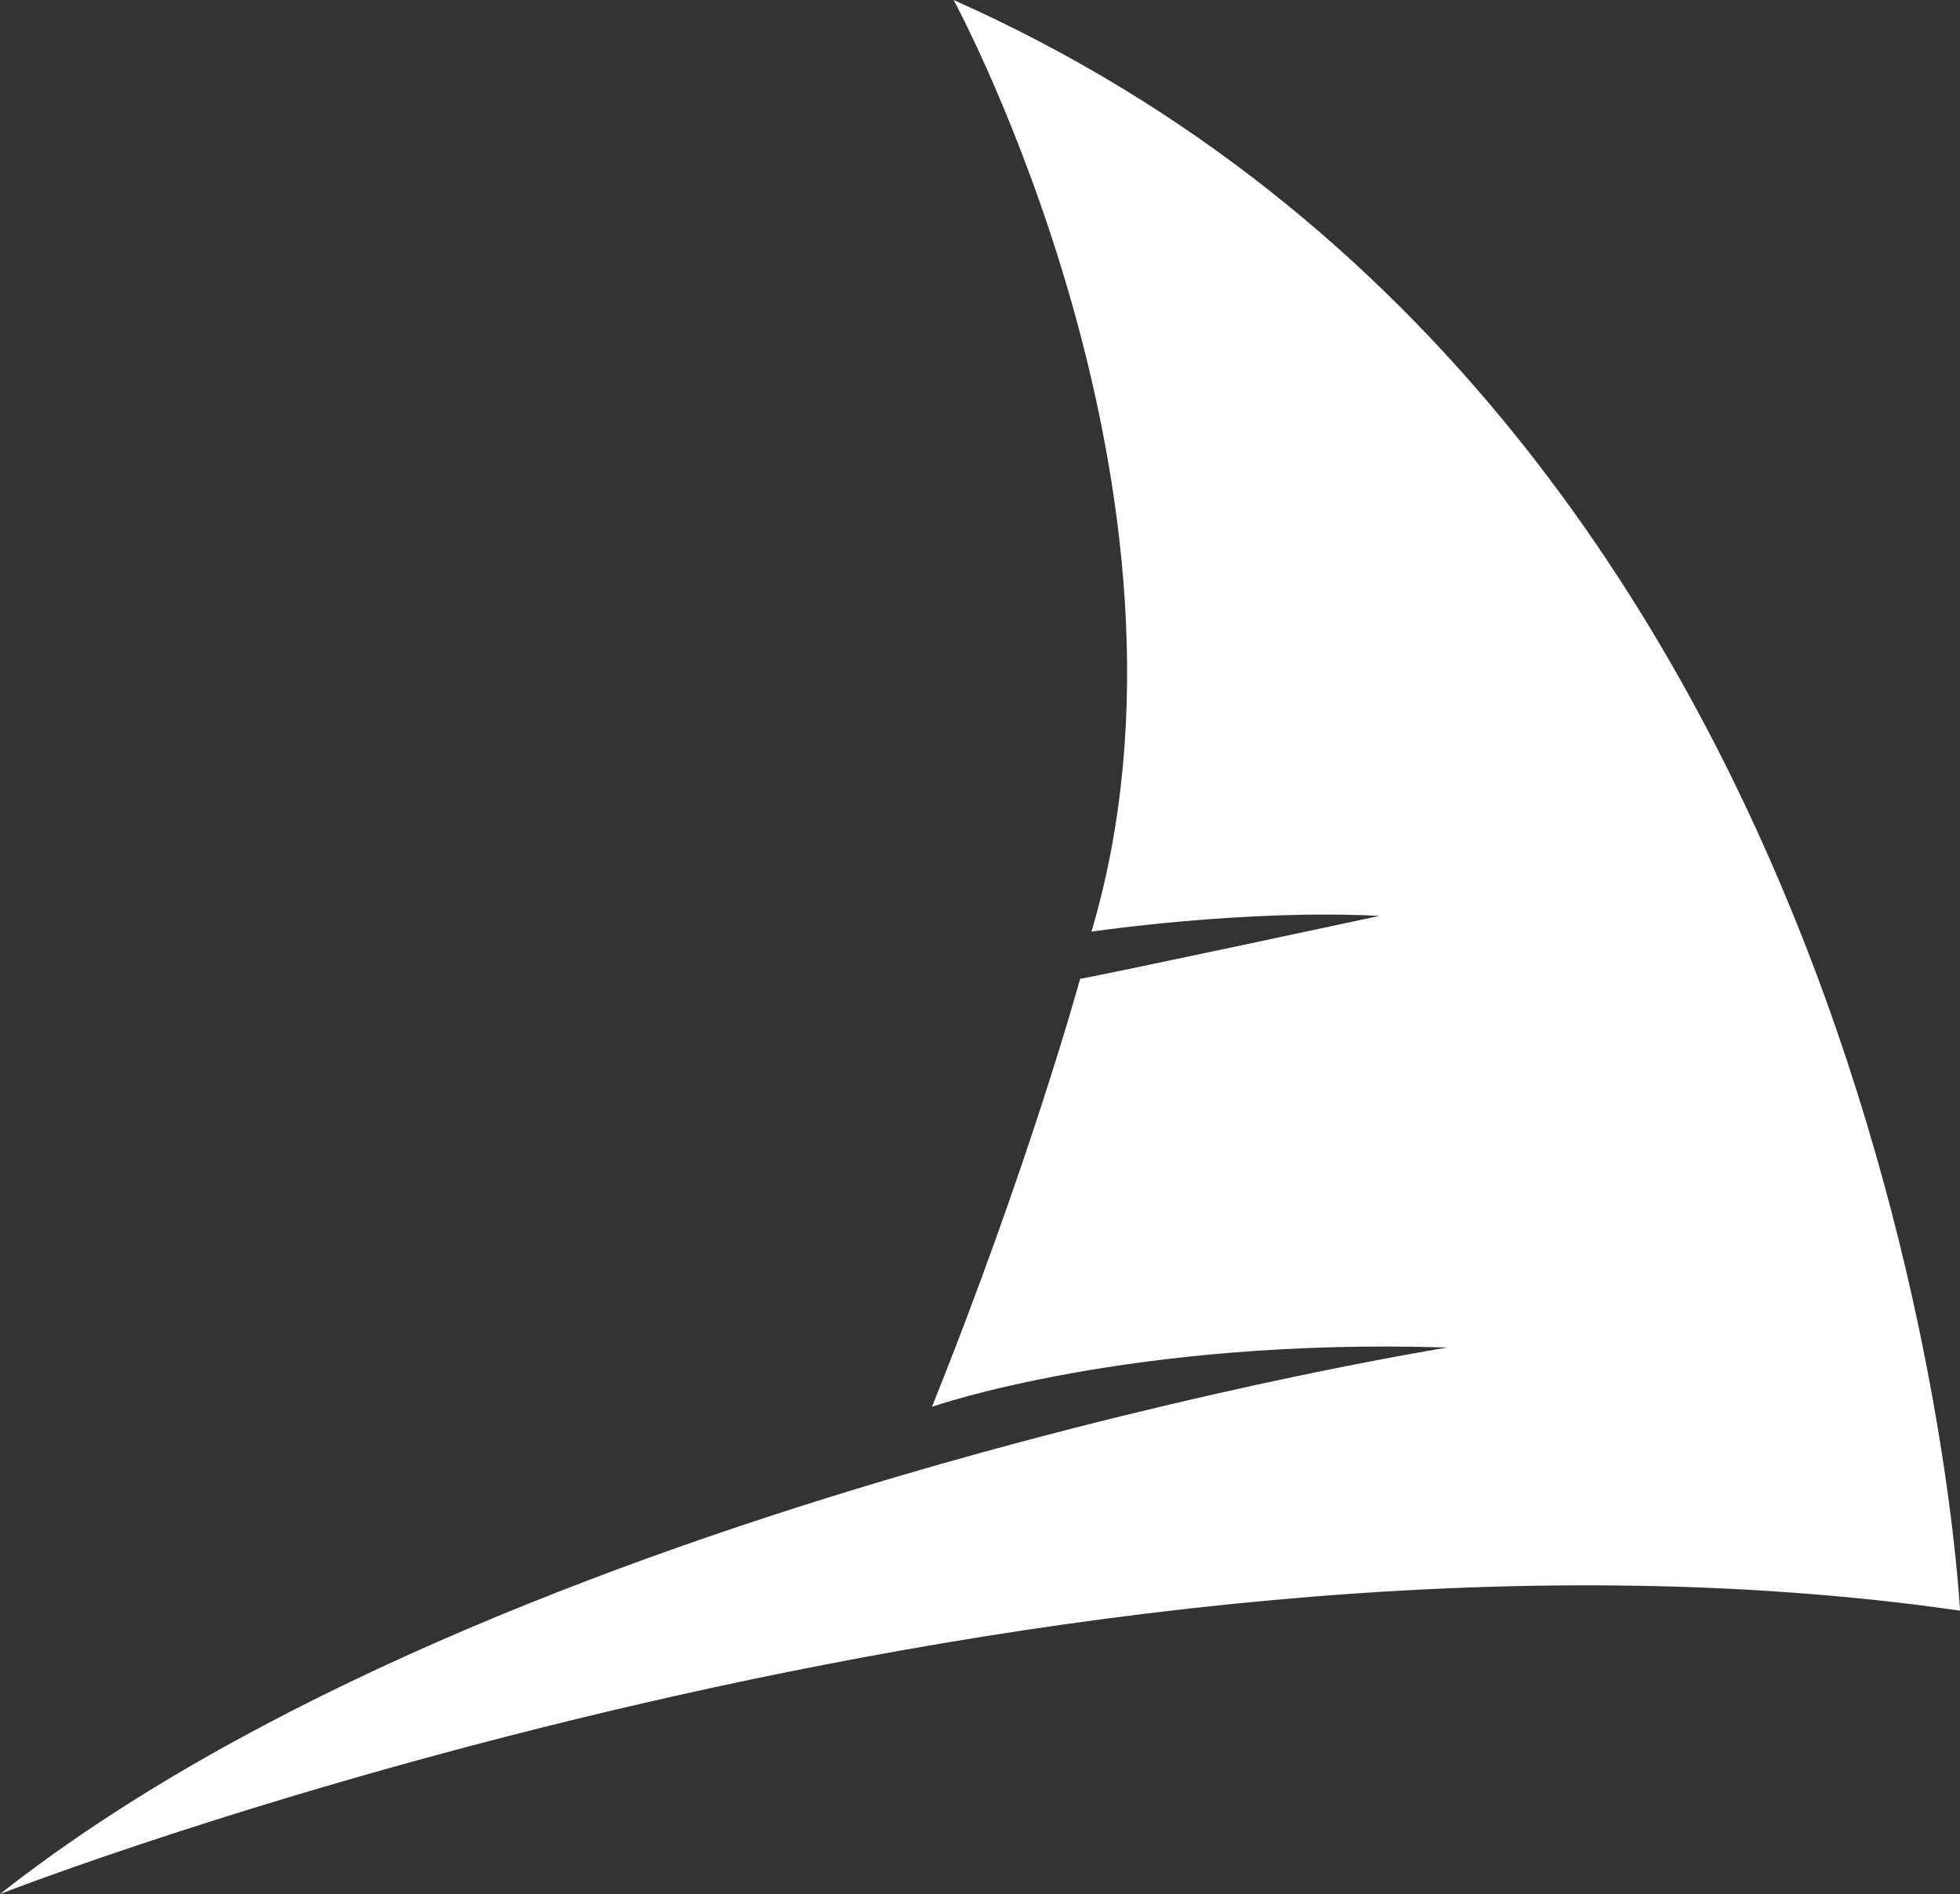
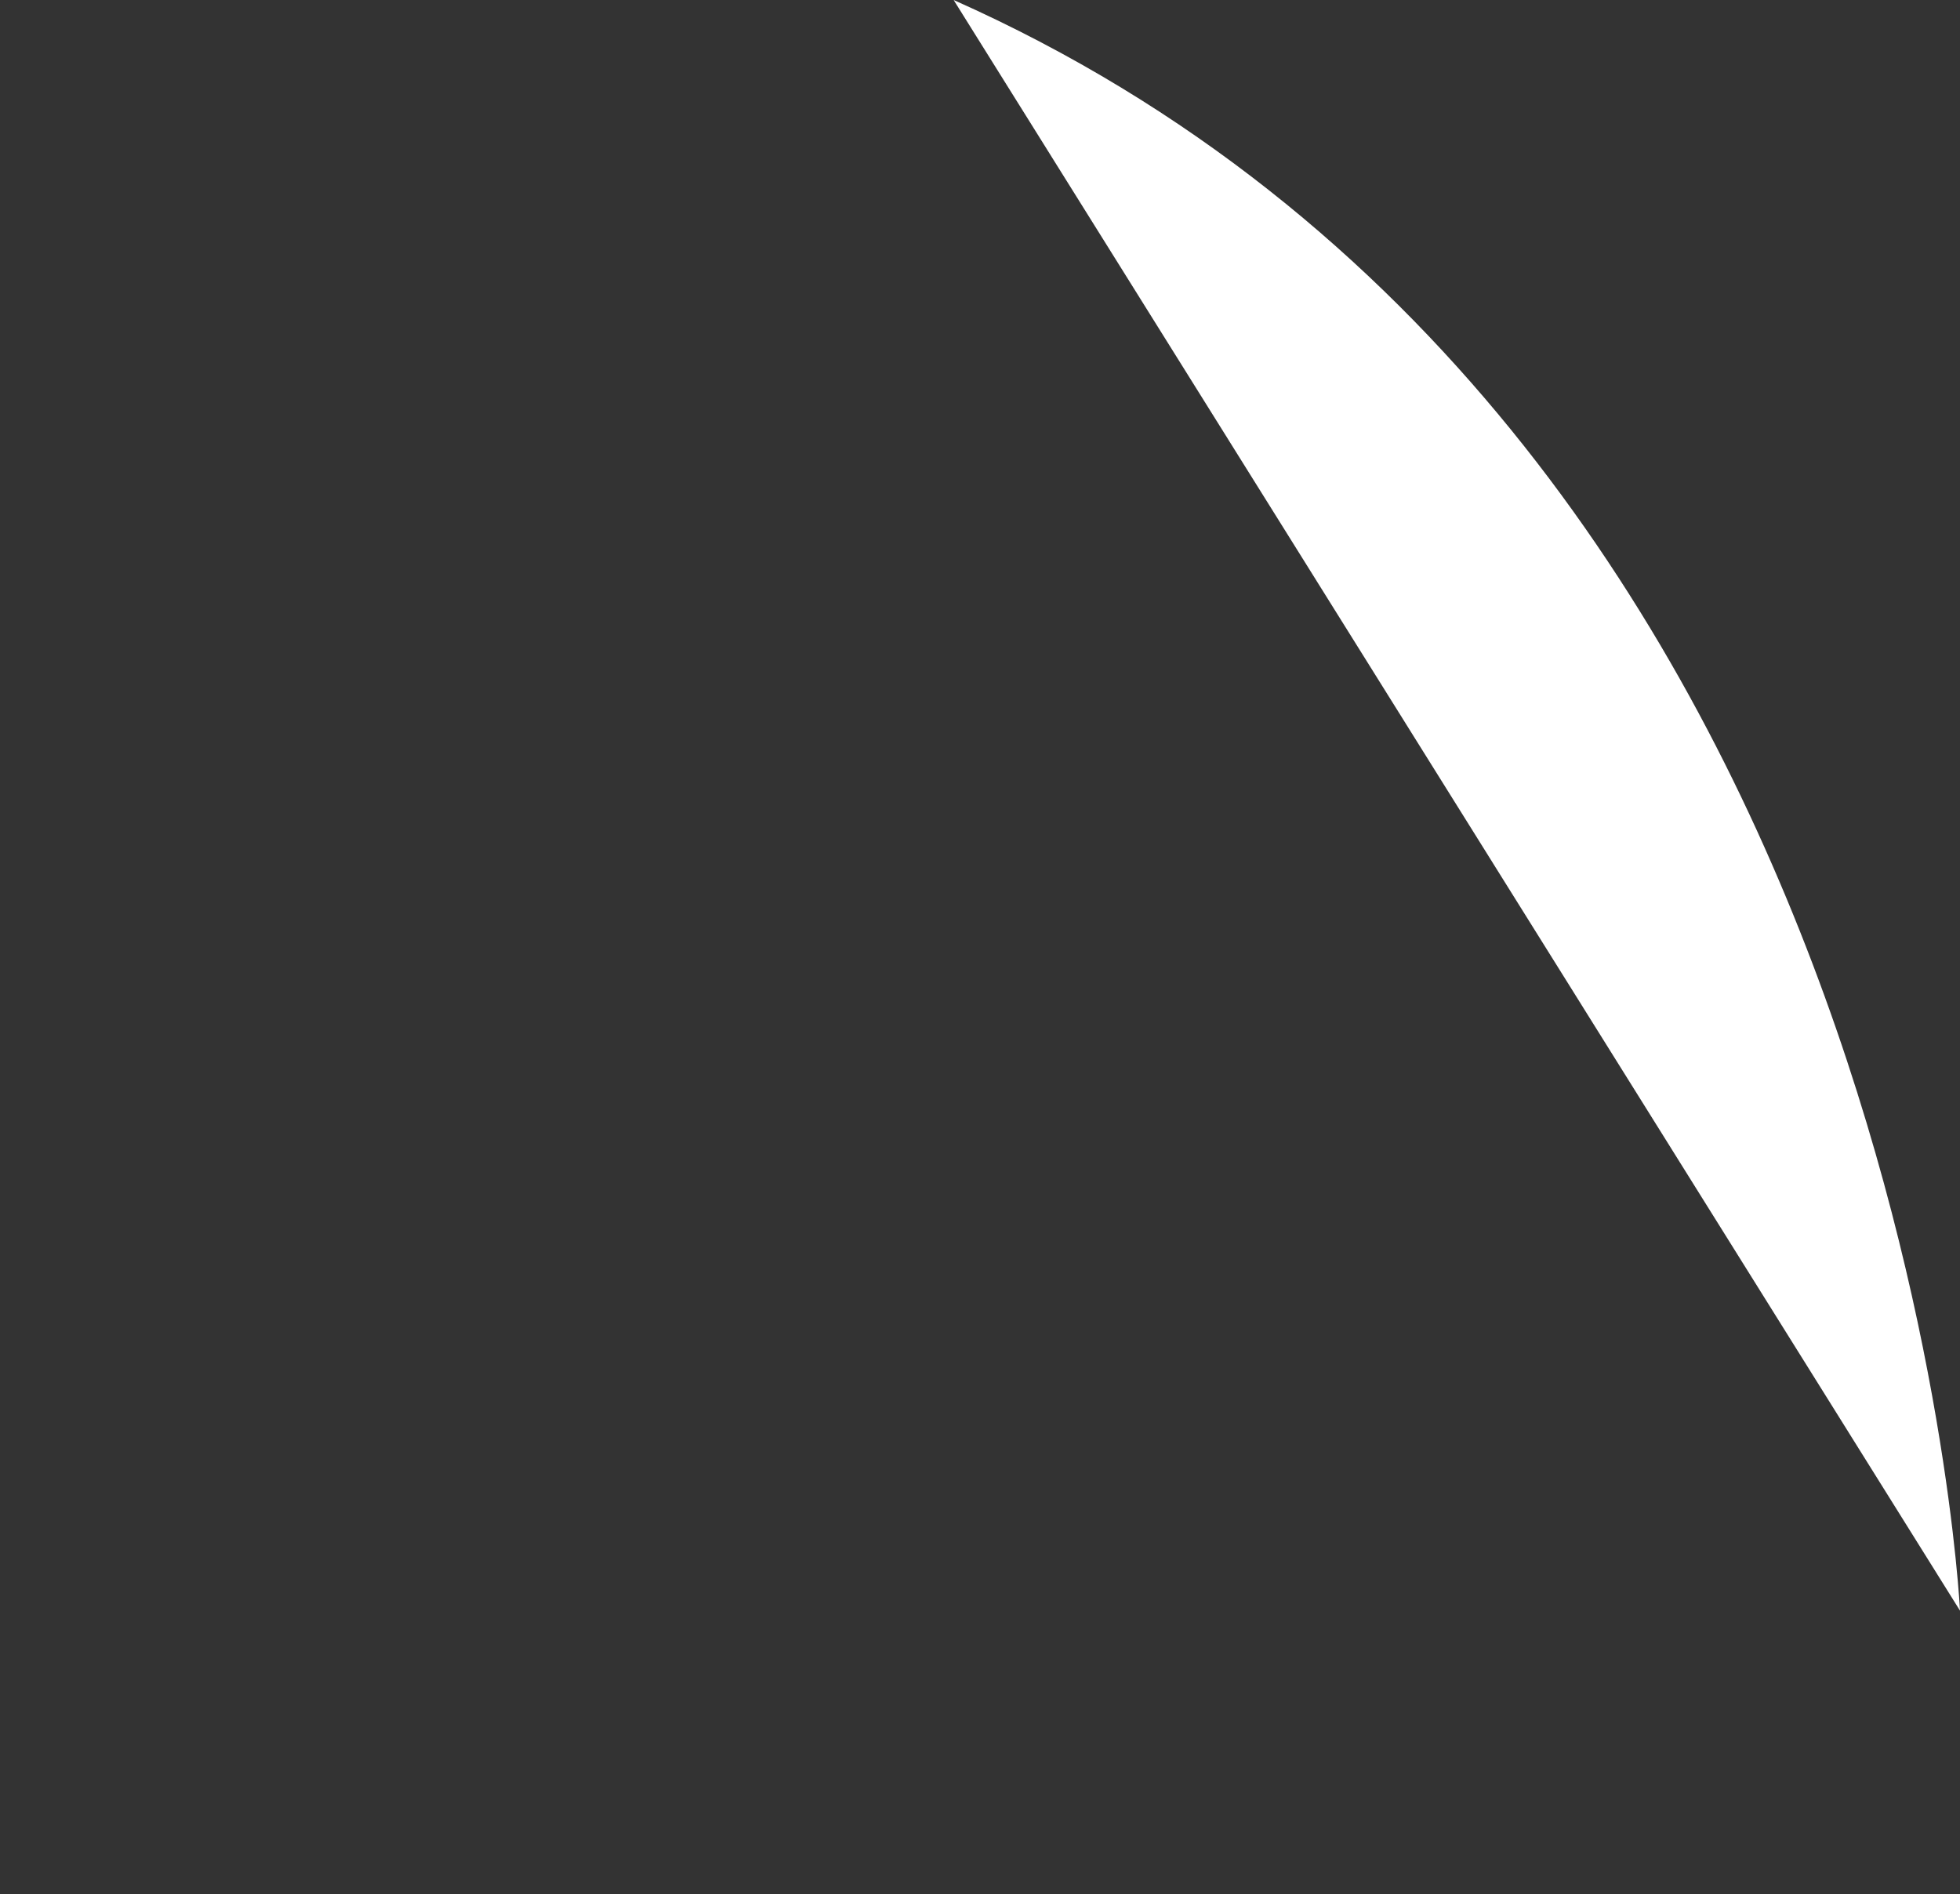
<svg xmlns="http://www.w3.org/2000/svg" viewBox="0 0 411.55 397.73" data-name="katman 2" id="katman_2">
  <rect x="0" y="0" width="411.55" height="397.73" fill="#333333" stroke="none" />
  <defs>
    <style>
      .cls-1 {
        fill: #fff;
      }
    </style>
  </defs>
  <g data-name="Layer 1" id="Layer_1">
-     <path d="M411.55,338.22S399.4,88.66,200.24,0c0,0,56.26,103.64,28.94,195.63,0,0,32.33-4.77,60.47-3.3,0,0-57.39,12.3-62.85,13.21,0,0-10.62,38.86-31.11,89.87,0,0,41.58-14.56,108.23-12.44,0,0-198.41,31.59-303.92,114.76,0,0,222.1-86.83,411.55-59.51Z" class="cls-1" />
+     <path d="M411.55,338.22S399.4,88.66,200.24,0Z" class="cls-1" />
  </g>
</svg>